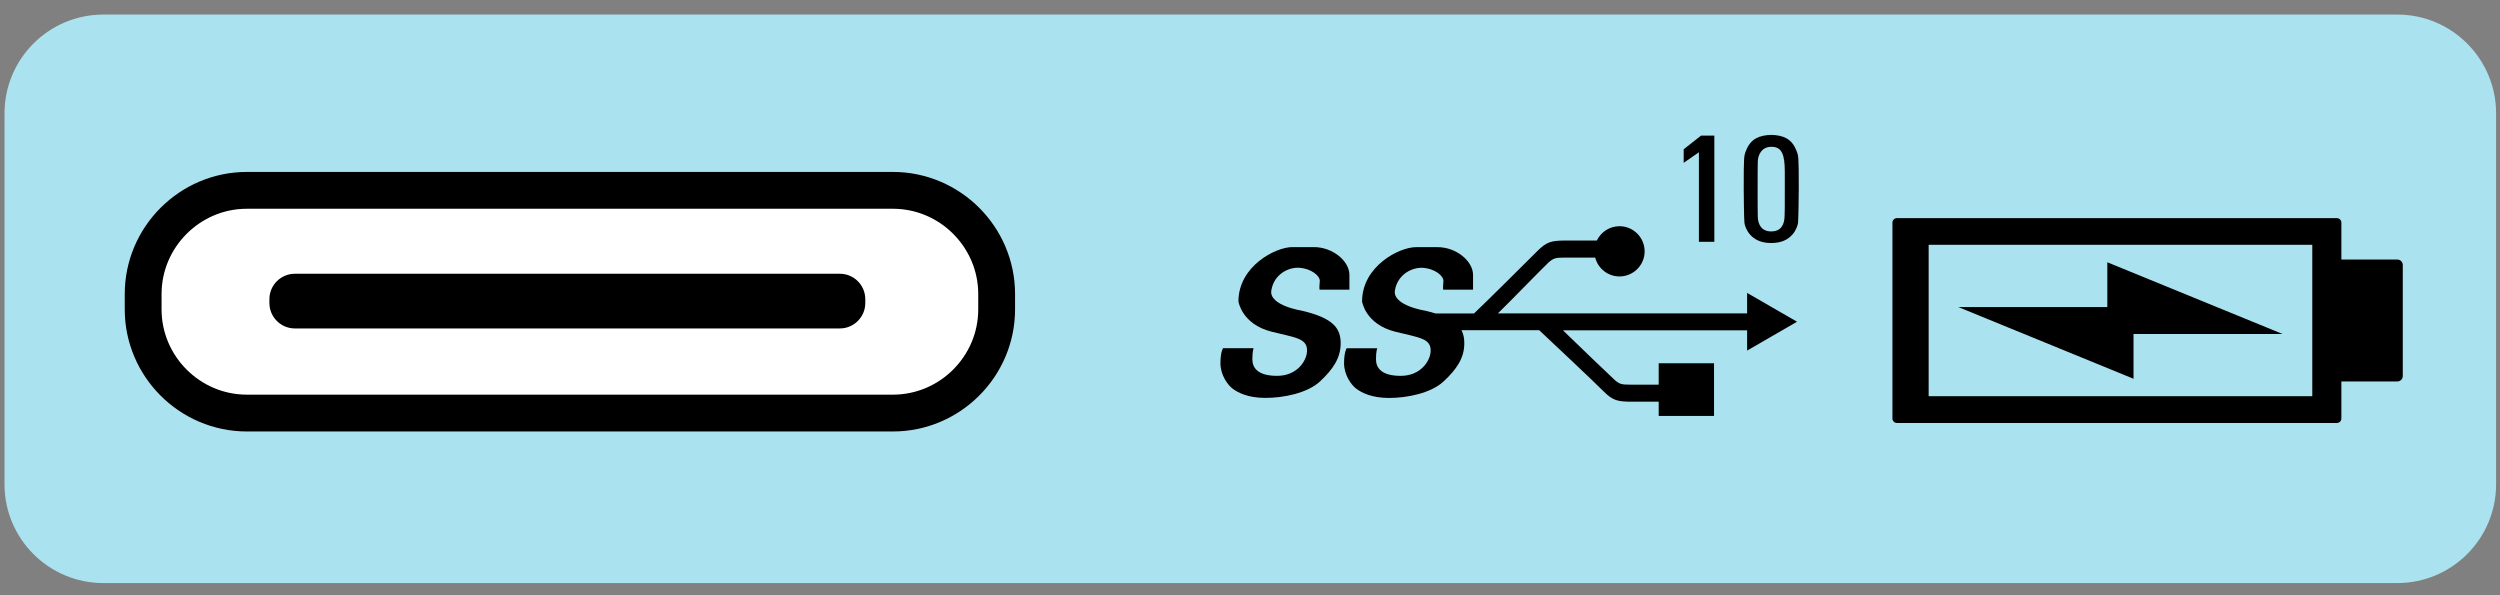
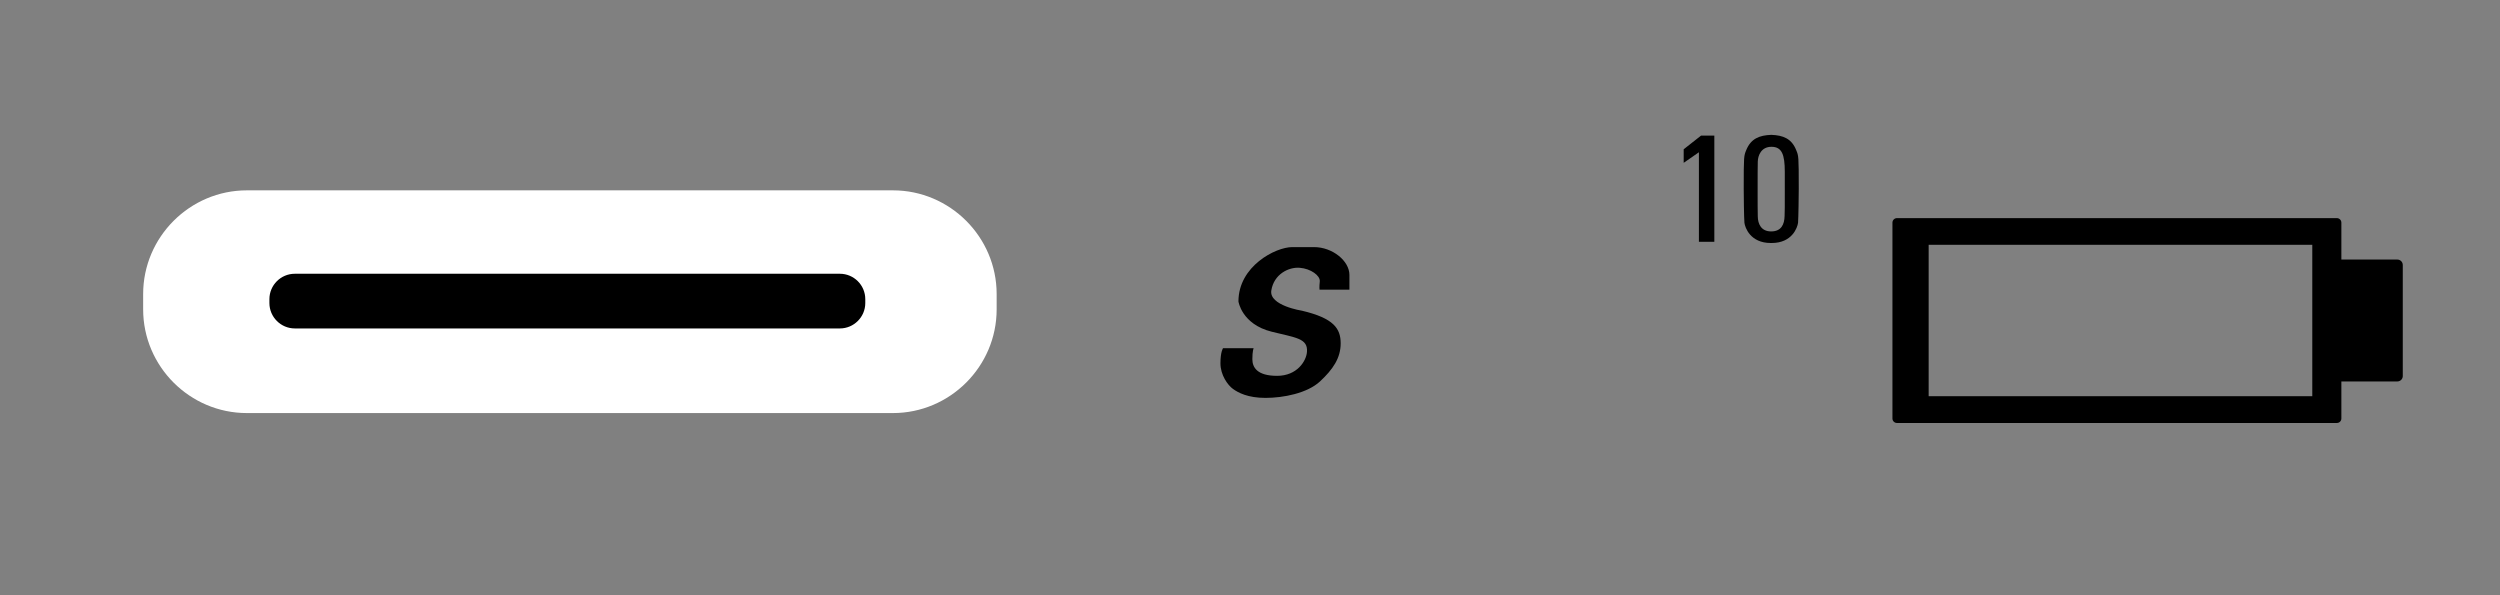
<svg xmlns="http://www.w3.org/2000/svg" version="1.1" x="0px" y="0px" viewBox="0 0 494.23 117.68" style="enable-background:new 0 0 494.23 117.68;" xml:space="preserve">
  <rect x="0" y="0" width="494.23" height="117.68" fill="#808080" stroke="none" />
  <style type="text/css">
	.st0{fill:#ABE2EF;}
	.st1{fill:#FFFFFF;}
	.st2{fill:none;stroke:#000000;stroke-width:7.279;stroke-miterlimit:10;}
</style>
  <g id="Blue_Box">
-     <path class="st0" d="M20.44,2.88c-10.8,0-19.55,8.75-19.55,19.55v73.3c0,10.79,8.75,19.54,19.55,19.54h453.48   c10.79,0,19.54-8.75,19.54-19.54v-73.3c0-10.8-8.75-19.55-19.54-19.55H20.44z" />
-   </g>
+     </g>
  <g id="USB_C_Icon">
    <path d="M257.41,61.43c0,0-6.57-1.01-6.08-4.01c0.51-3.21,3.42-4.66,5.62-4.48c2.18,0.17,4.08,1.55,3.96,2.7   c-0.12,1.15-0.05,1.62-0.05,1.62h5.91v-2.91c0-2.76-3.33-5.5-7-5.5h-4.31c-3.28,0-10.63,3.77-10.63,10.74c0,0,0.64,4.5,6.55,5.98   c4.82,1.2,7.18,1.32,7,3.96c-0.12,1.83-1.95,4.77-5.91,4.77s-4.89-1.69-4.89-3.29c0-1.61,0.25-2.17,0.25-2.17h-6.05   c0,0-0.51,0.69-0.51,2.99c0,2.3,1.44,4.31,2.47,5.05c1.03,0.75,2.94,1.78,6.44,1.78c3.5,0,8.25-0.91,10.79-3.27   c2.52-2.36,4.07-4.58,4.07-7.52C265.04,64.95,263.67,62.91,257.41,61.43" />
-     <path d="M345.42,61.96h-49.3c2.18-2.11,9.23-9.37,10.06-10.11c0.98-0.86,1.5-0.92,2.99-0.92h6.19c0.56,2.14,2.49,3.72,4.8,3.72   c2.74,0,4.97-2.22,4.97-4.96c0-2.74-2.23-4.97-4.97-4.97c-1.98,0-3.67,1.16-4.48,2.83h-6.06c-2.92,0-3.85,0.23-5.69,2.07   c-2.37,2.37-10.4,10.35-12.53,12.35h-7.6c-0.59-0.18-1.24-0.36-1.95-0.53c0,0-6.57-1-6.09-4.01c0.52-3.21,3.43-4.65,5.63-4.48   c2.18,0.17,4.08,1.55,3.96,2.7c-0.12,1.15-0.05,1.62-0.05,1.62h5.91v-2.91c0-2.76-3.33-5.5-7-5.5h-4.31   c-3.28,0-10.63,3.77-10.63,10.74c0,0,0.64,4.49,6.55,5.97c4.82,1.2,7.18,1.32,7,3.96c-0.12,1.83-1.95,4.77-5.91,4.77   c-3.96,0-4.89-1.69-4.89-3.29c0-1.61,0.25-2.16,0.25-2.16h-6.05c0,0-0.51,0.69-0.51,2.98c0,2.3,1.44,4.31,2.46,5.05   c1.04,0.75,2.95,1.79,6.45,1.79c3.5,0,8.25-0.92,10.78-3.28c2.53-2.36,4.08-4.58,4.08-7.52c0-0.96-0.14-1.81-0.56-2.59h15.37   c2.54,2.38,10.42,9.78,12.7,12.06c1.84,1.84,2.75,2.07,5.69,2.07h5.23v2.82h10.94V71.82h-10.94v4.22h-5.7   c-1.49,0-2.01-0.05-2.99-0.92c-0.79-0.7-7.75-7.41-10.24-9.82h36.41v4.01l9.87-5.71l-9.87-5.7V61.96z" />
    <polygon points="336.28,26.81 332.85,29.51 332.85,32.19 335.86,30.1 335.86,47.8 338.91,47.8 338.91,26.81  " />
    <g>
      <path d="M352.84,37.45c0,3.3,0,4.63-0.04,5.23c-0.03,1.69-0.66,3.07-2.66,3.07c-1.99,0-2.62-1.51-2.64-2.95    c-0.03-0.88-0.03-3.25-0.03-4.31c0-4.52,0-4.96,0.03-6.55c0.03-1.18,0.66-2.92,2.7-2.92c2.07,0,2.64,1.53,2.64,4.96V37.45z     M350.17,26.66L350.17,26.66c-2.34,0.08-4.03,0.74-4.95,3.01c-0.47,1.16-0.5,1.15-0.5,7.65c0,1.17,0.05,5.76,0.14,6.73    c0.12,0.94,1.16,3.99,5.21,3.99h0.18c4.04,0,5.08-3.05,5.21-3.99c0.08-0.97,0.14-5.56,0.14-6.73c0-6.51-0.03-6.5-0.51-7.65    C354.19,27.4,352.5,26.74,350.17,26.66" />
    </g>
-     <polygon points="421.78,66.03 451.25,66.03 416.6,51.85 416.6,60.7 387.13,60.7 421.78,74.88  " />
    <g>
      <path d="M457.12,78.33h-75.84V48.39h75.84V78.33z M473.93,51.31h-11.06v-7.3c0-0.5-0.41-0.89-0.89-0.89h-86.97    c-0.49,0-0.89,0.4-0.89,0.89v38.73c0,0.49,0.41,0.88,0.89,0.88h86.97c0.49,0,0.89-0.39,0.89-0.88v-7.33h11.06    c0.6,0,1.08-0.48,1.08-1.07V52.41C475.02,51.8,474.53,51.31,473.93,51.31" />
    </g>
    <path class="st1" d="M176.52,81.66H48.8c-11.27,0-20.5-9.22-20.5-20.5v-3.03c0-11.27,9.23-20.5,20.5-20.5h127.73   c11.28,0,20.5,9.23,20.5,20.5v3.03C197.03,72.44,187.8,81.66,176.52,81.66" />
-     <path class="st2" d="M176.52,81.66H48.8c-11.27,0-20.5-9.22-20.5-20.5v-3.03c0-11.27,9.23-20.5,20.5-20.5h127.73   c11.28,0,20.5,9.23,20.5,20.5v3.03C197.03,72.44,187.8,81.66,176.52,81.66z" />
    <path d="M166.04,64.93H58.28c-2.76,0-5.02-2.26-5.02-5.02v-0.77c0-2.76,2.25-5.02,5.02-5.02h107.76c2.76,0,5.02,2.25,5.02,5.02   v0.77C171.06,62.67,168.8,64.93,166.04,64.93" />
  </g>
</svg>